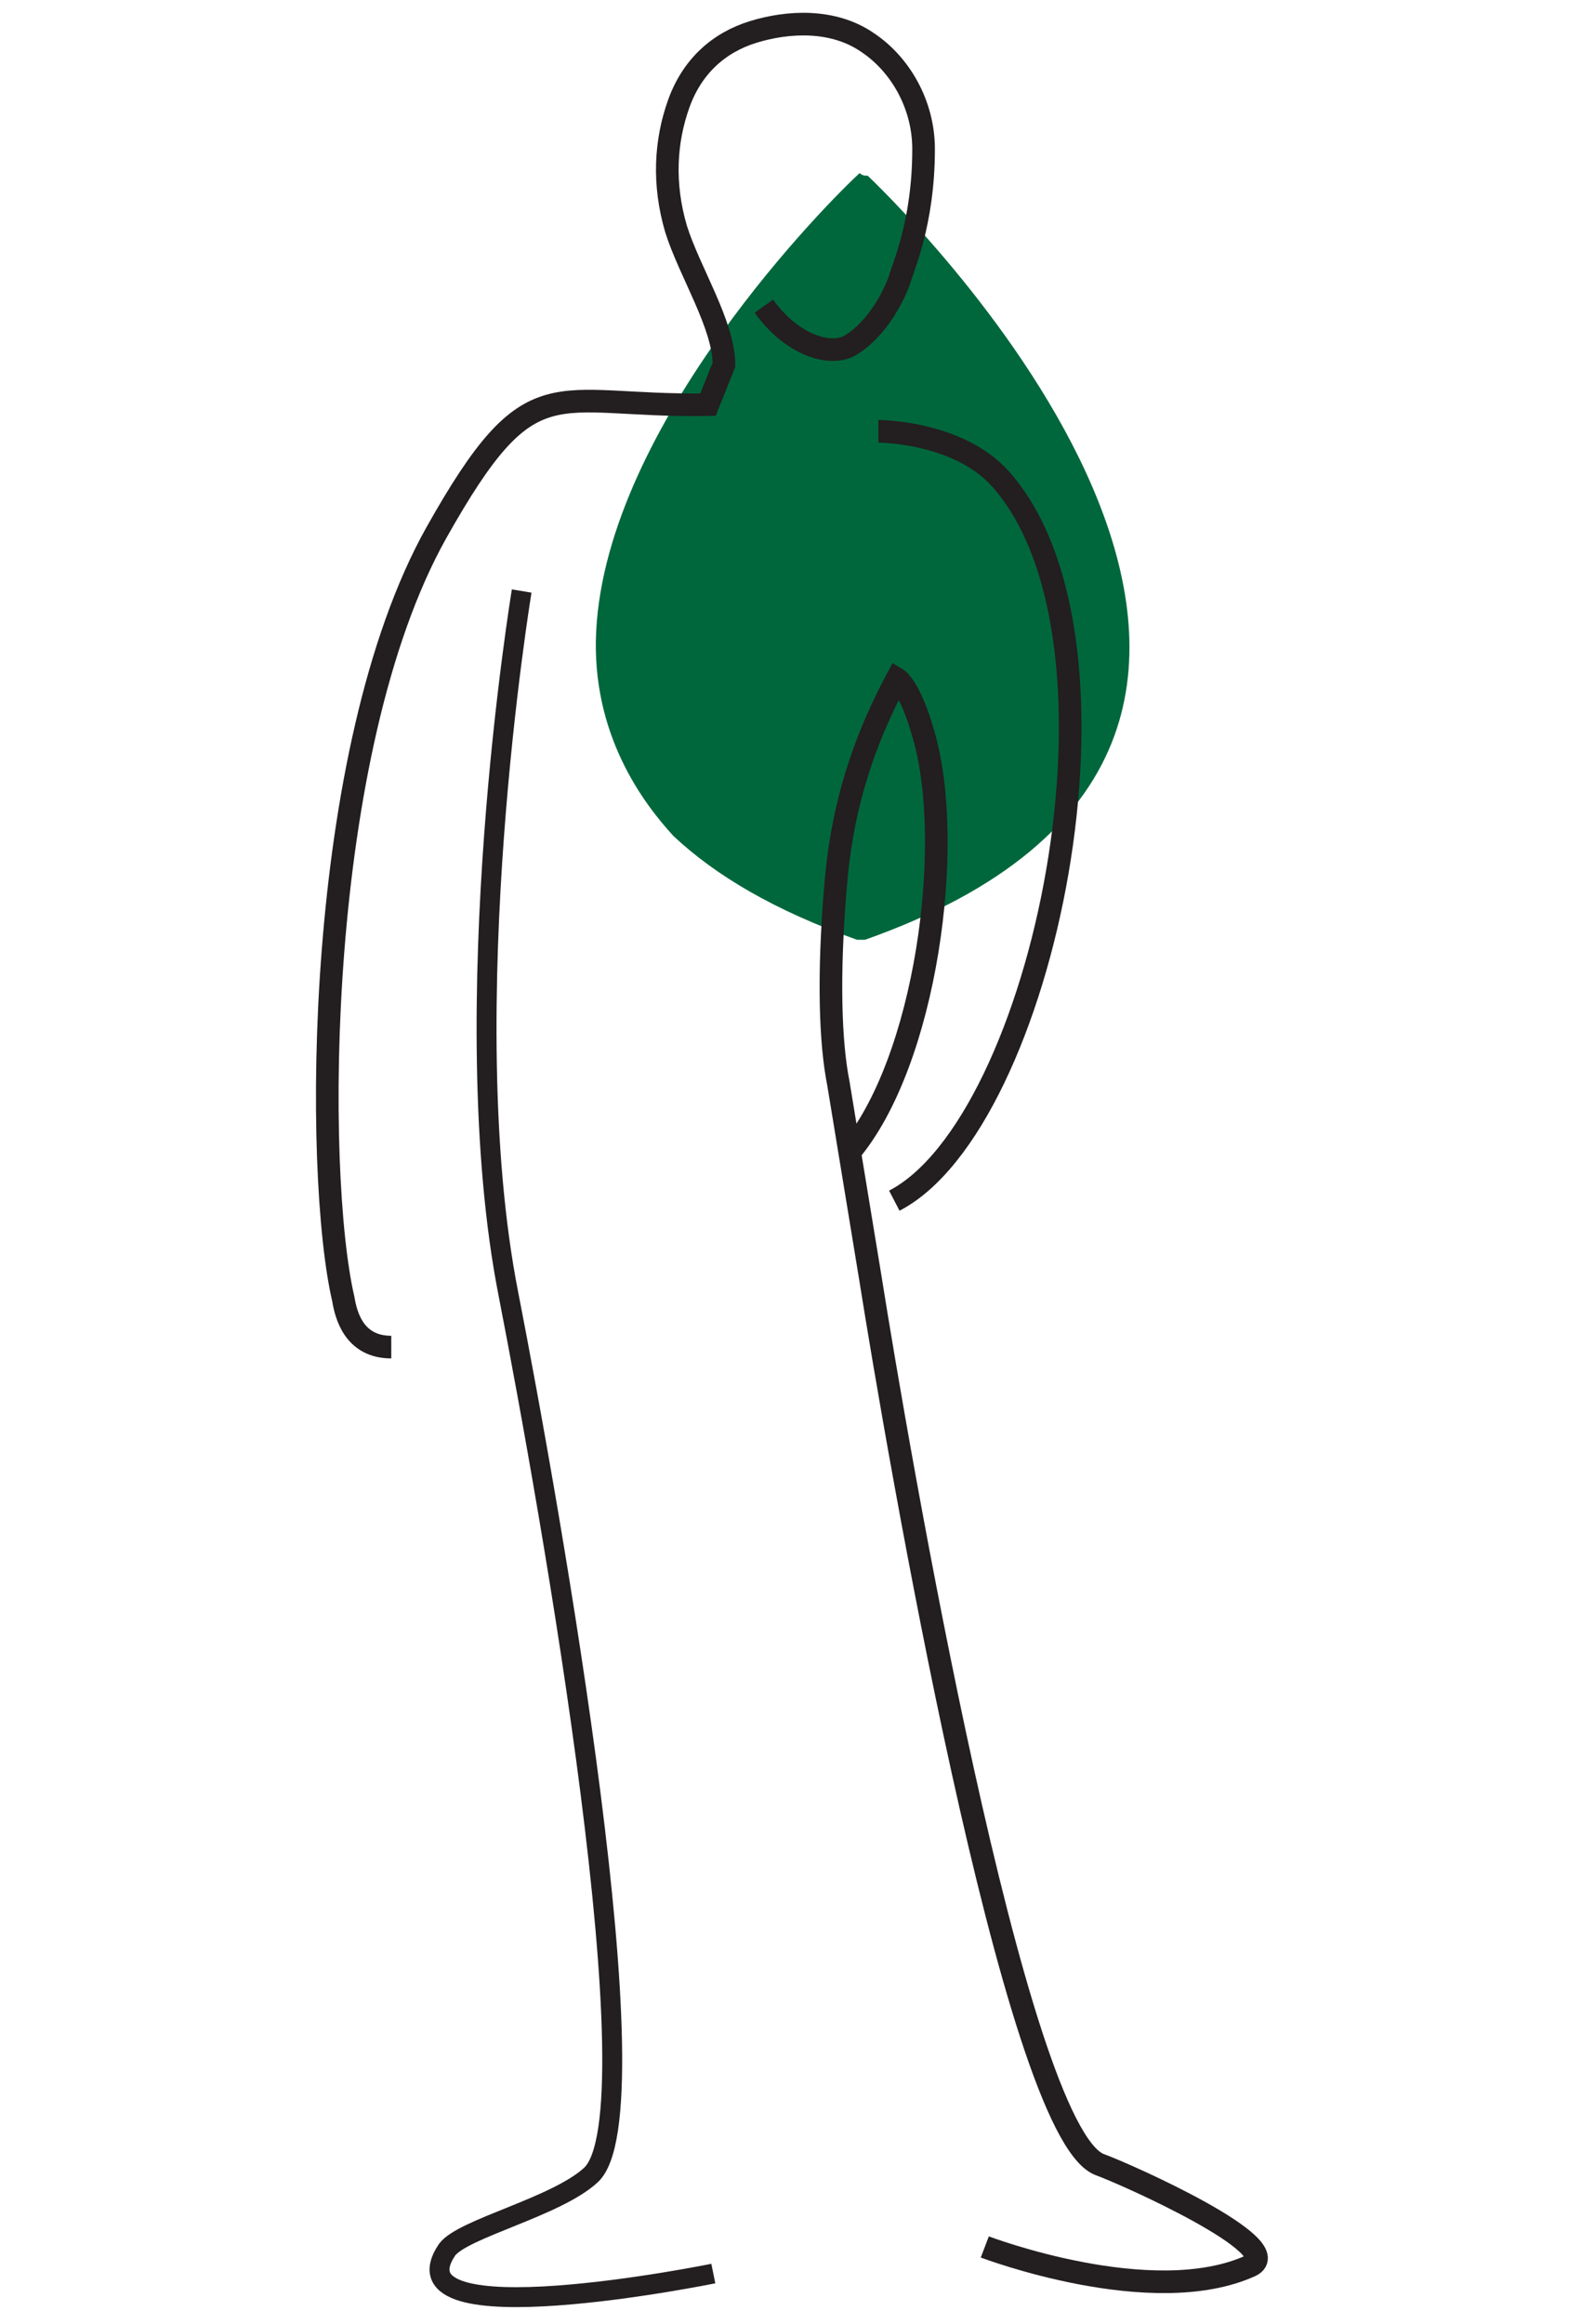
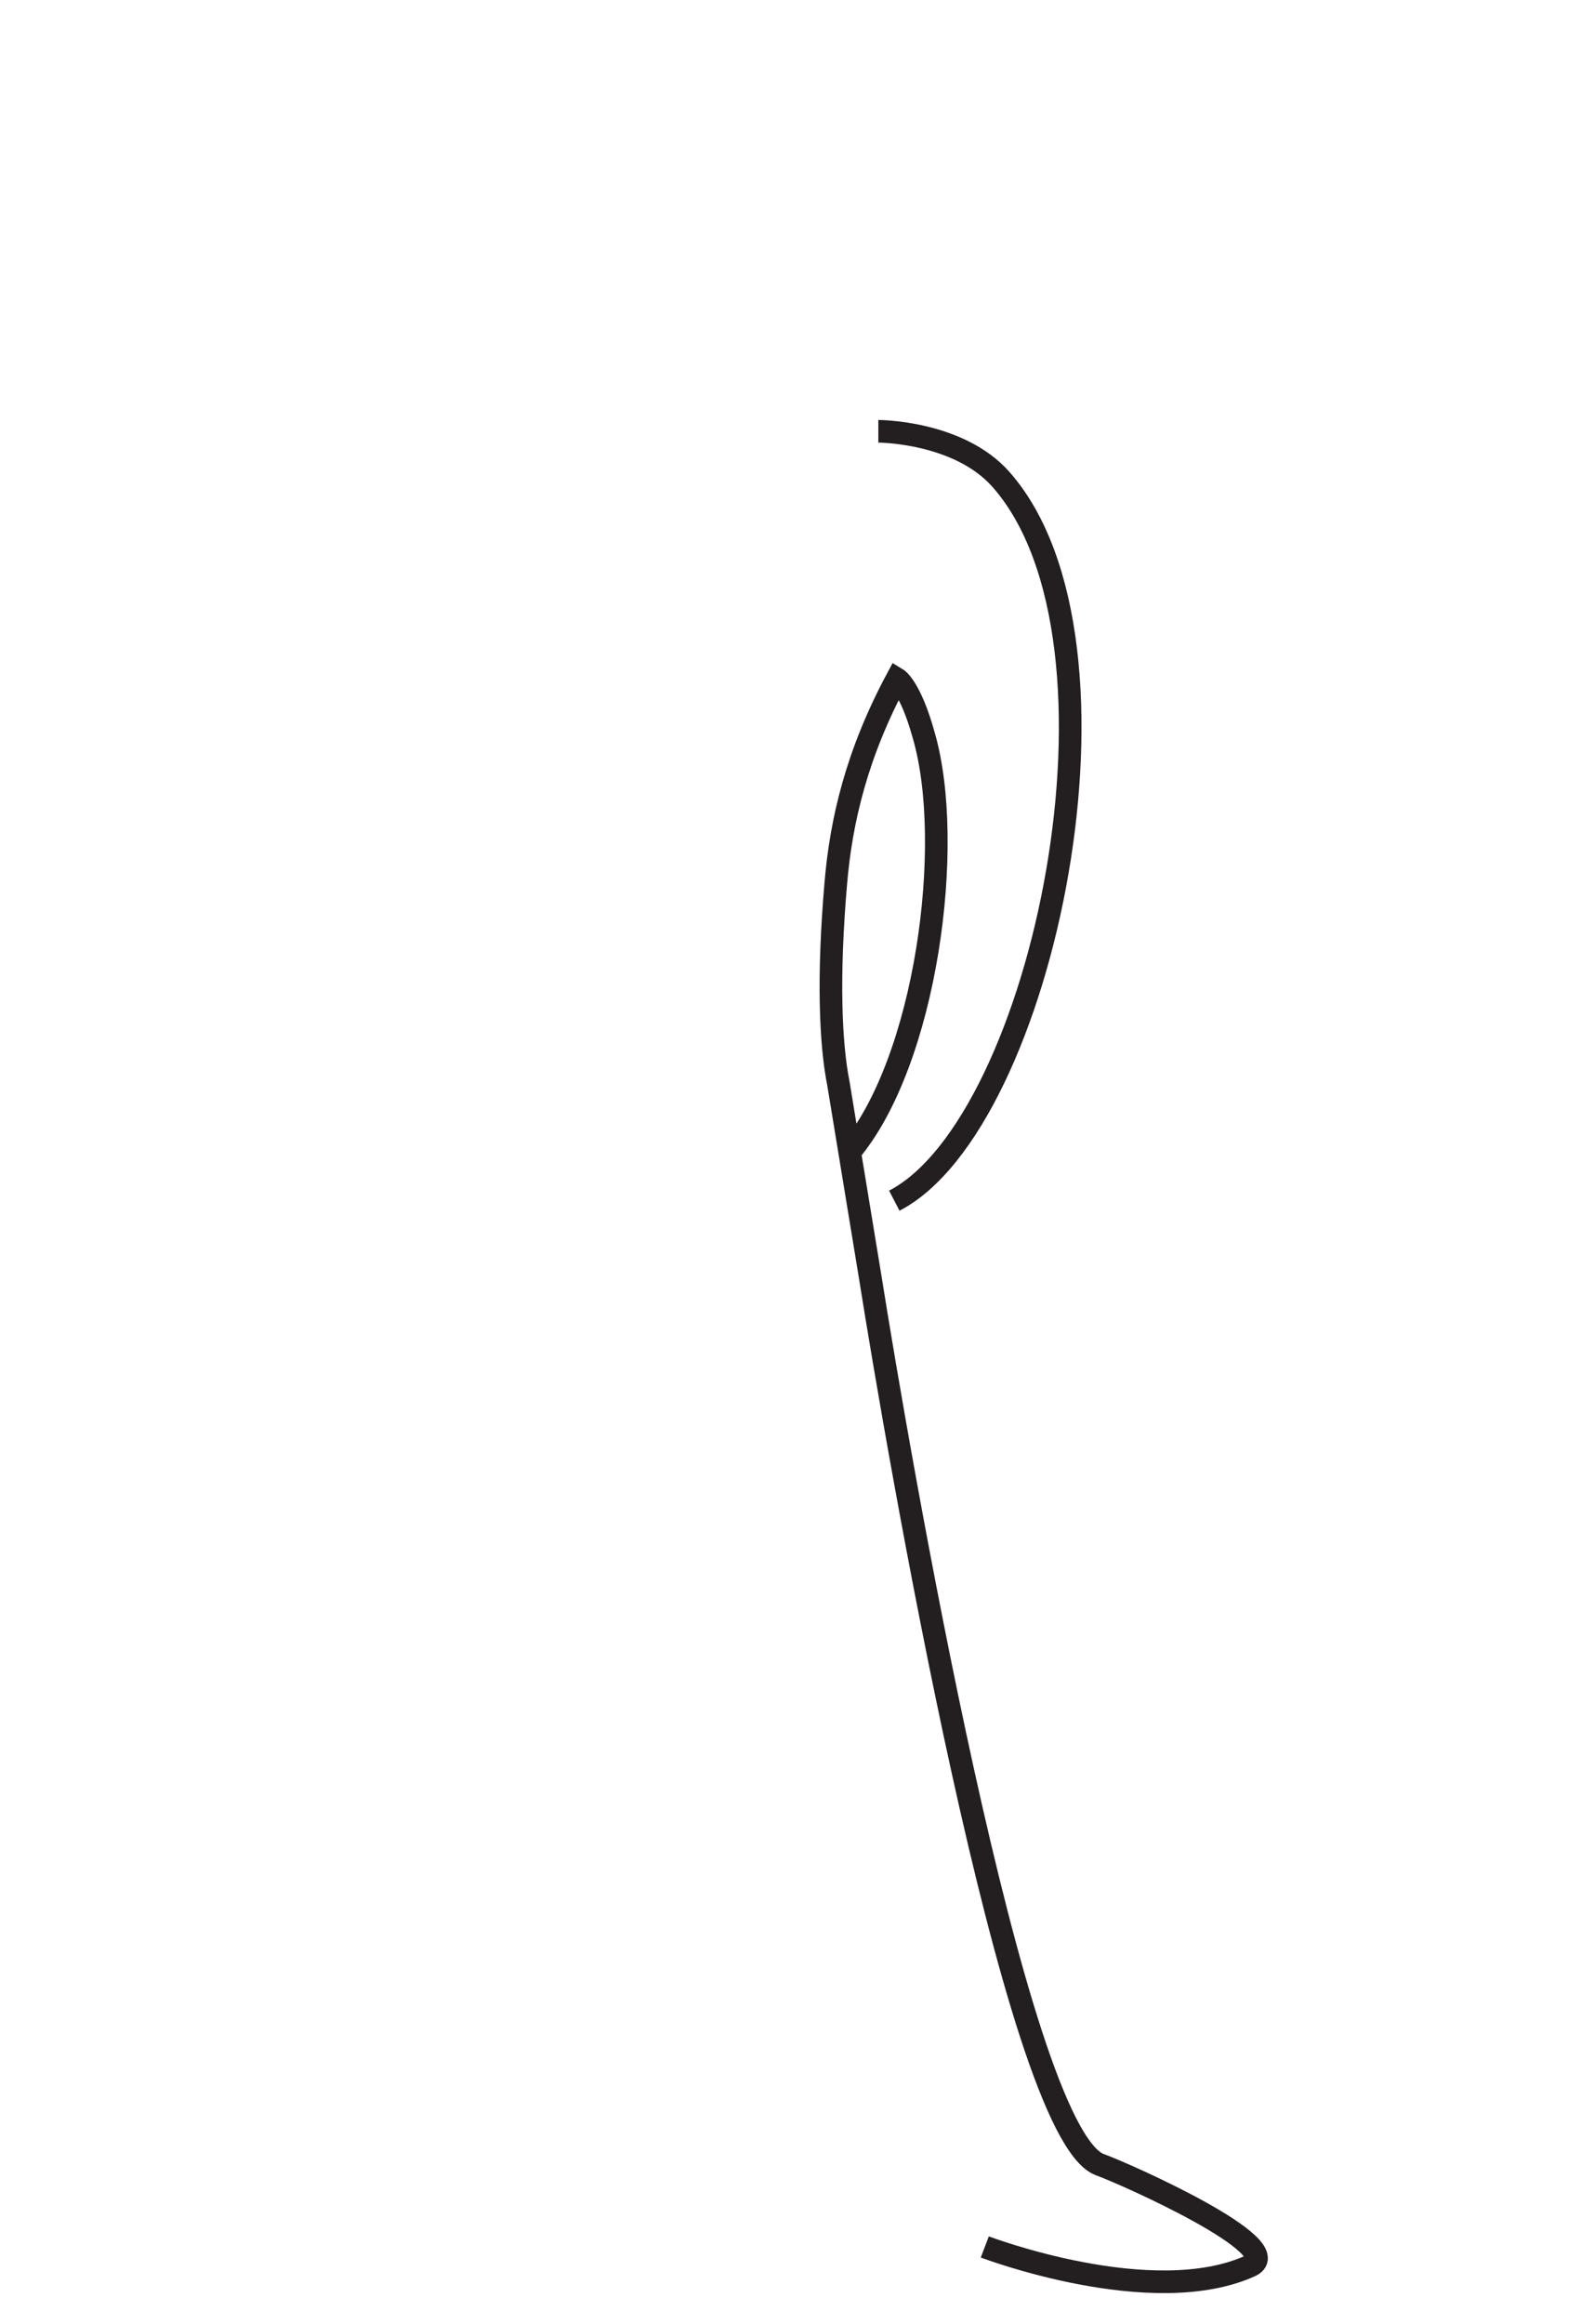
<svg xmlns="http://www.w3.org/2000/svg" id="Layer_1" x="0px" y="0px" viewBox="0 0 59.4 87.3" style="enable-background:new 0 0 59.4 87.3;" xml:space="preserve">
  <style type="text/css"> .st0{fill:#00673D;} .st1{fill:none;stroke:#231E1F;stroke-width:0.748;stroke-miterlimit:10;} .st2{fill:none;stroke:#231E1F;stroke-width:0.85;stroke-miterlimit:10;} </style>
  <g>
-     <path class="st0" d="M25.3,31.4c1.6,1.5,3.8,2.8,6.9,3.9l0,0c0.1,0,0.1,0,0.1,0l0,0h0.1h0.1l0,0c21.2-7.5,2.2-26.7,0.1-28.7 c-0.1,0-0.2,0-0.3-0.1c-1.1,1-9.5,9.4-9.9,17.2C22.2,27.6,24.2,30.2,25.3,31.4" />
-     <path class="st1" d="M26.8,85.4c0,0-12.3,2.5-10-0.9c0.6-0.8,4.1-1.6,5.4-2.8c2.5-2.3-1.5-24.9-3.1-33.1 c-2.1-10.7,0.5-26.4,0.5-26.4" />
    <path class="st2" d="M33.6,45.1c5.6-2.9,9.4-21,4-27.1C36,16.2,33,16.2,33,16.2" />
    <path class="st2" d="M37,84.4c0,0,6.3,2.4,10,0.7c1.4-0.7-4.6-3.4-5.7-3.8c-3.2-1.3-7.6-27-8.6-33.3l-1.2-7.3 c-0.3-1.5-0.4-4-0.1-7.5c0.2-2.4,0.8-4.9,2.3-7.7c0,0,0.5,0.3,1,2.1c1.2,4.1,0.1,12.3-2.8,15.7" />
-     <path class="st2" d="M28.7,11.5c1,1.4,2.4,1.9,3.2,1.5c1.2-0.7,1.8-2.2,1.9-2.5c0.1-0.4,0.9-2.1,0.9-4.9c0-1.7-0.9-3.2-2.1-4 c-1.3-0.9-3-0.8-4.3-0.4S26,2.5,25.5,3.9s-0.6,3-0.1,4.7c0.5,1.6,1.8,3.6,1.8,5.1l-0.6,1.5c-5.9,0.1-6.6-1.6-10.2,4.8 c-4.6,8.2-4.6,24.1-3.5,28.8c0.1,0.6,0.4,1.8,1.8,1.8" />
  </g>
</svg>